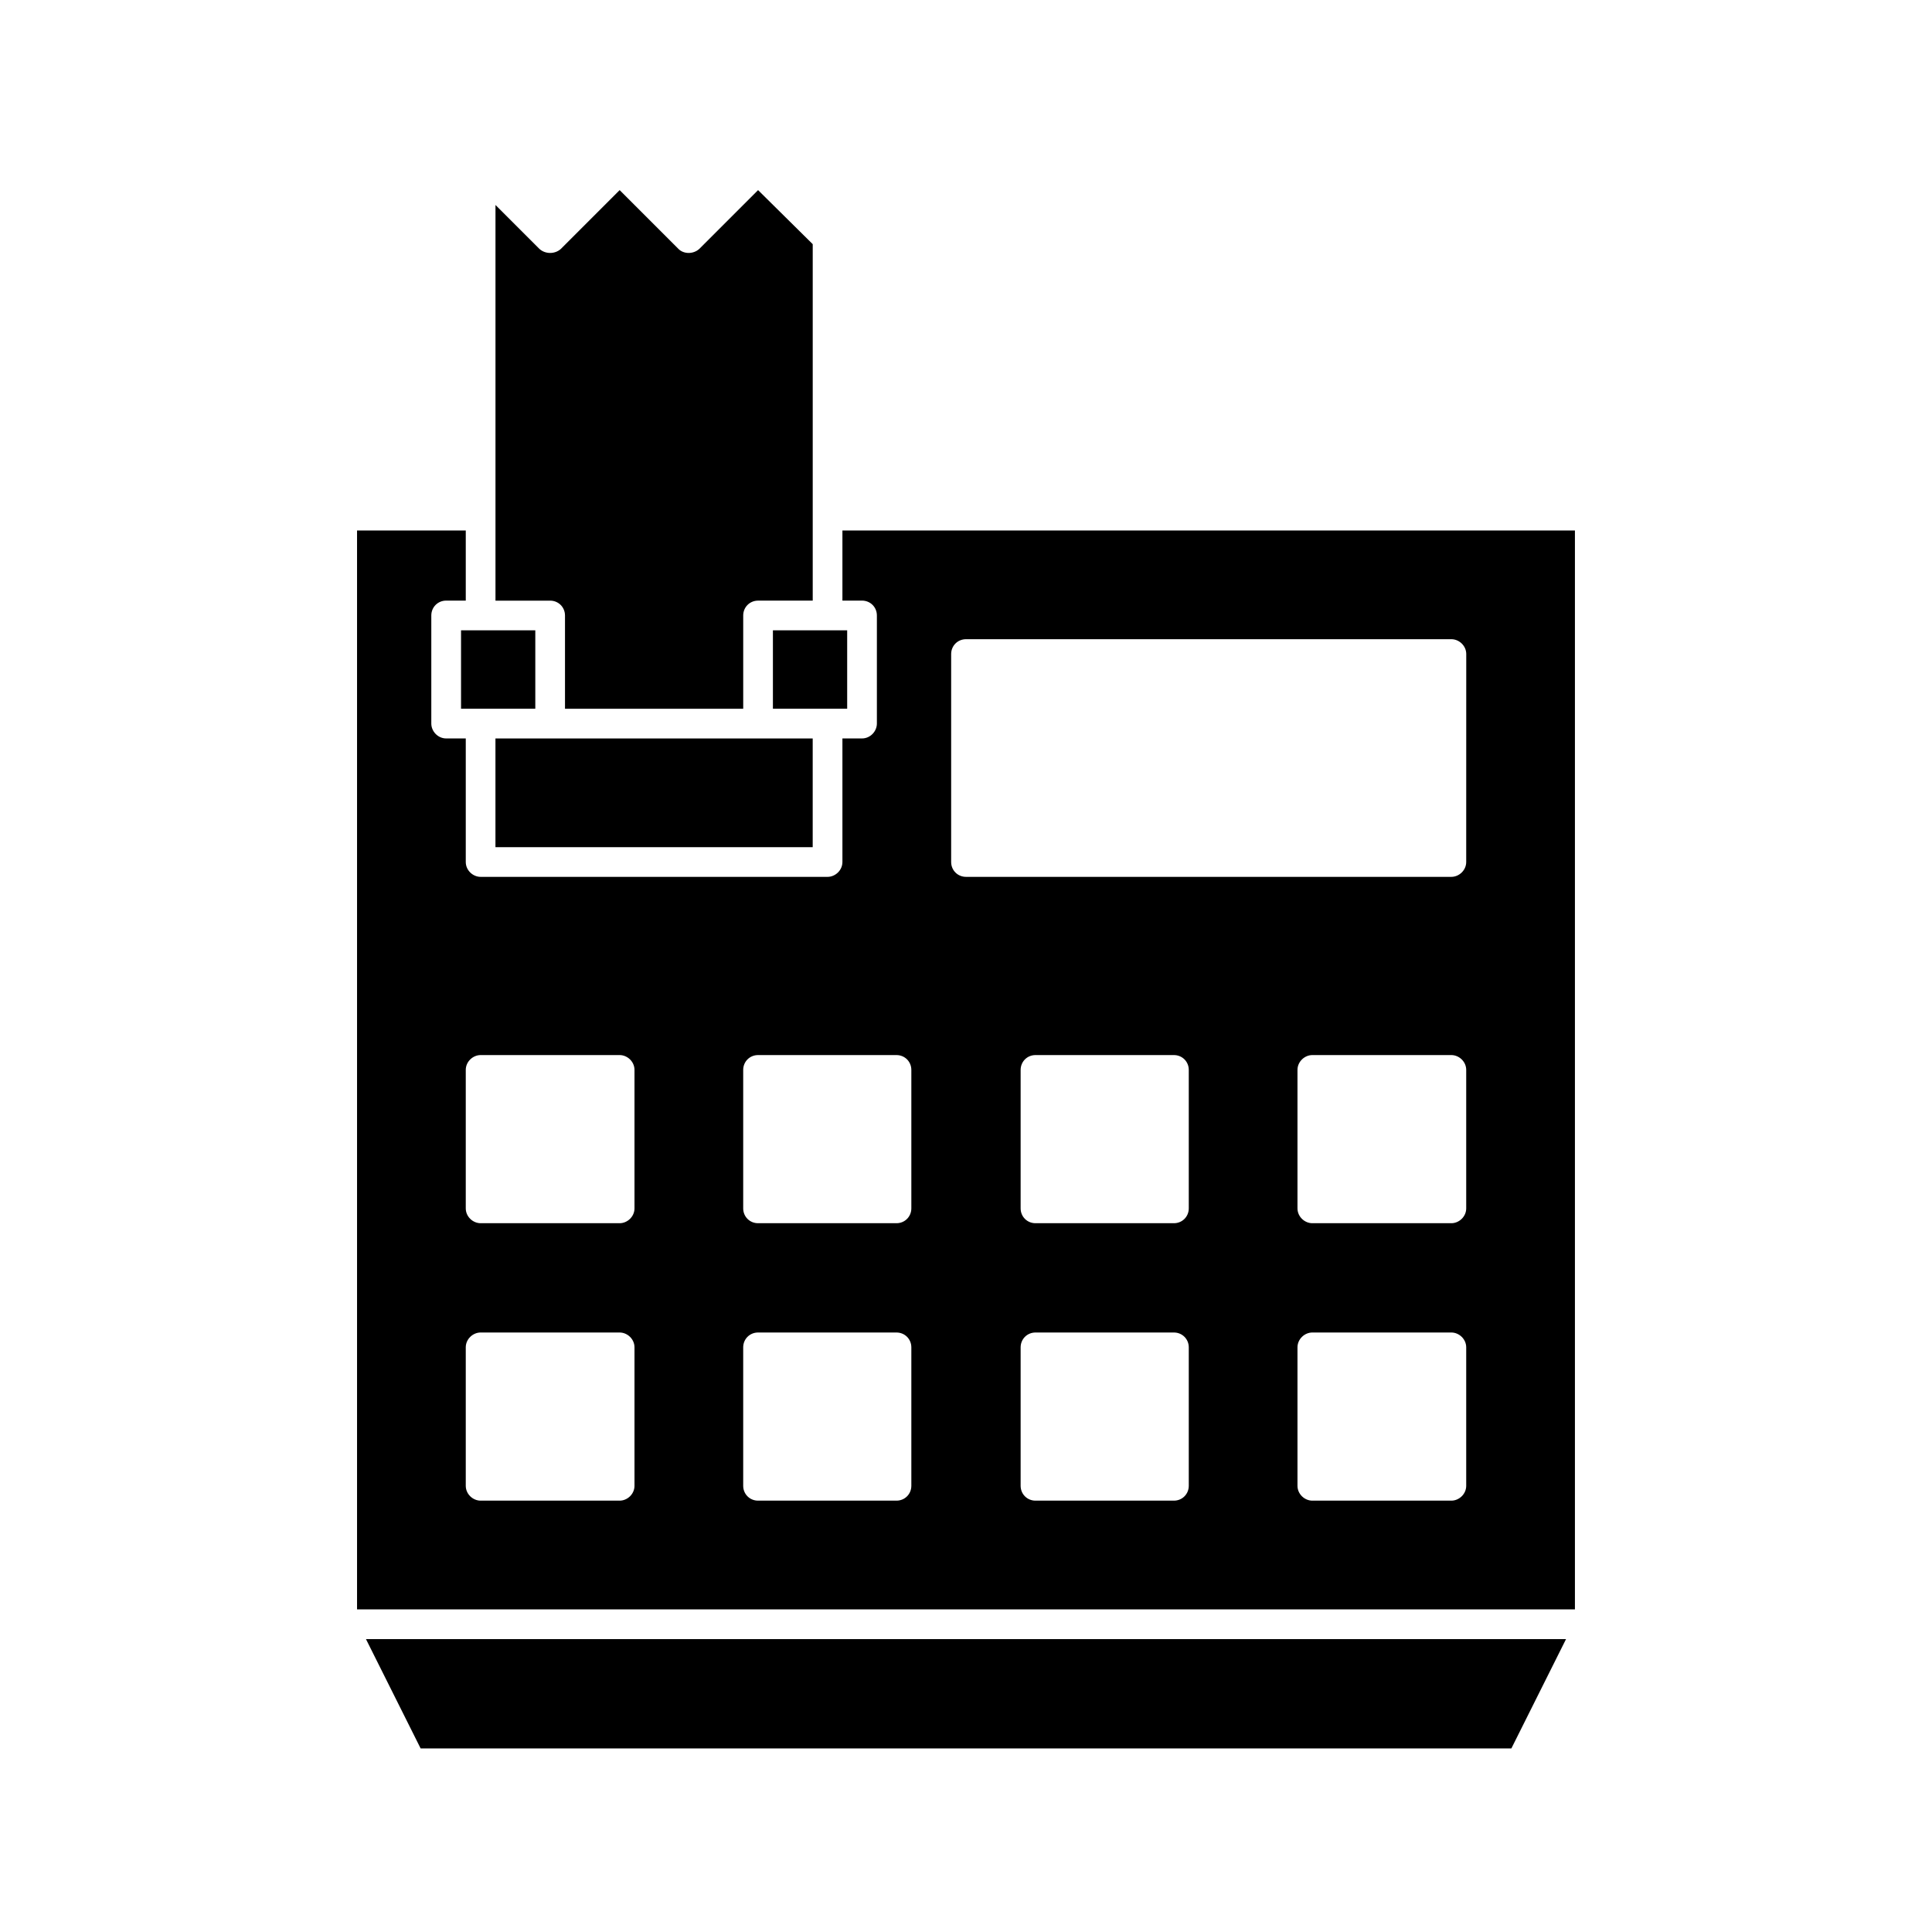
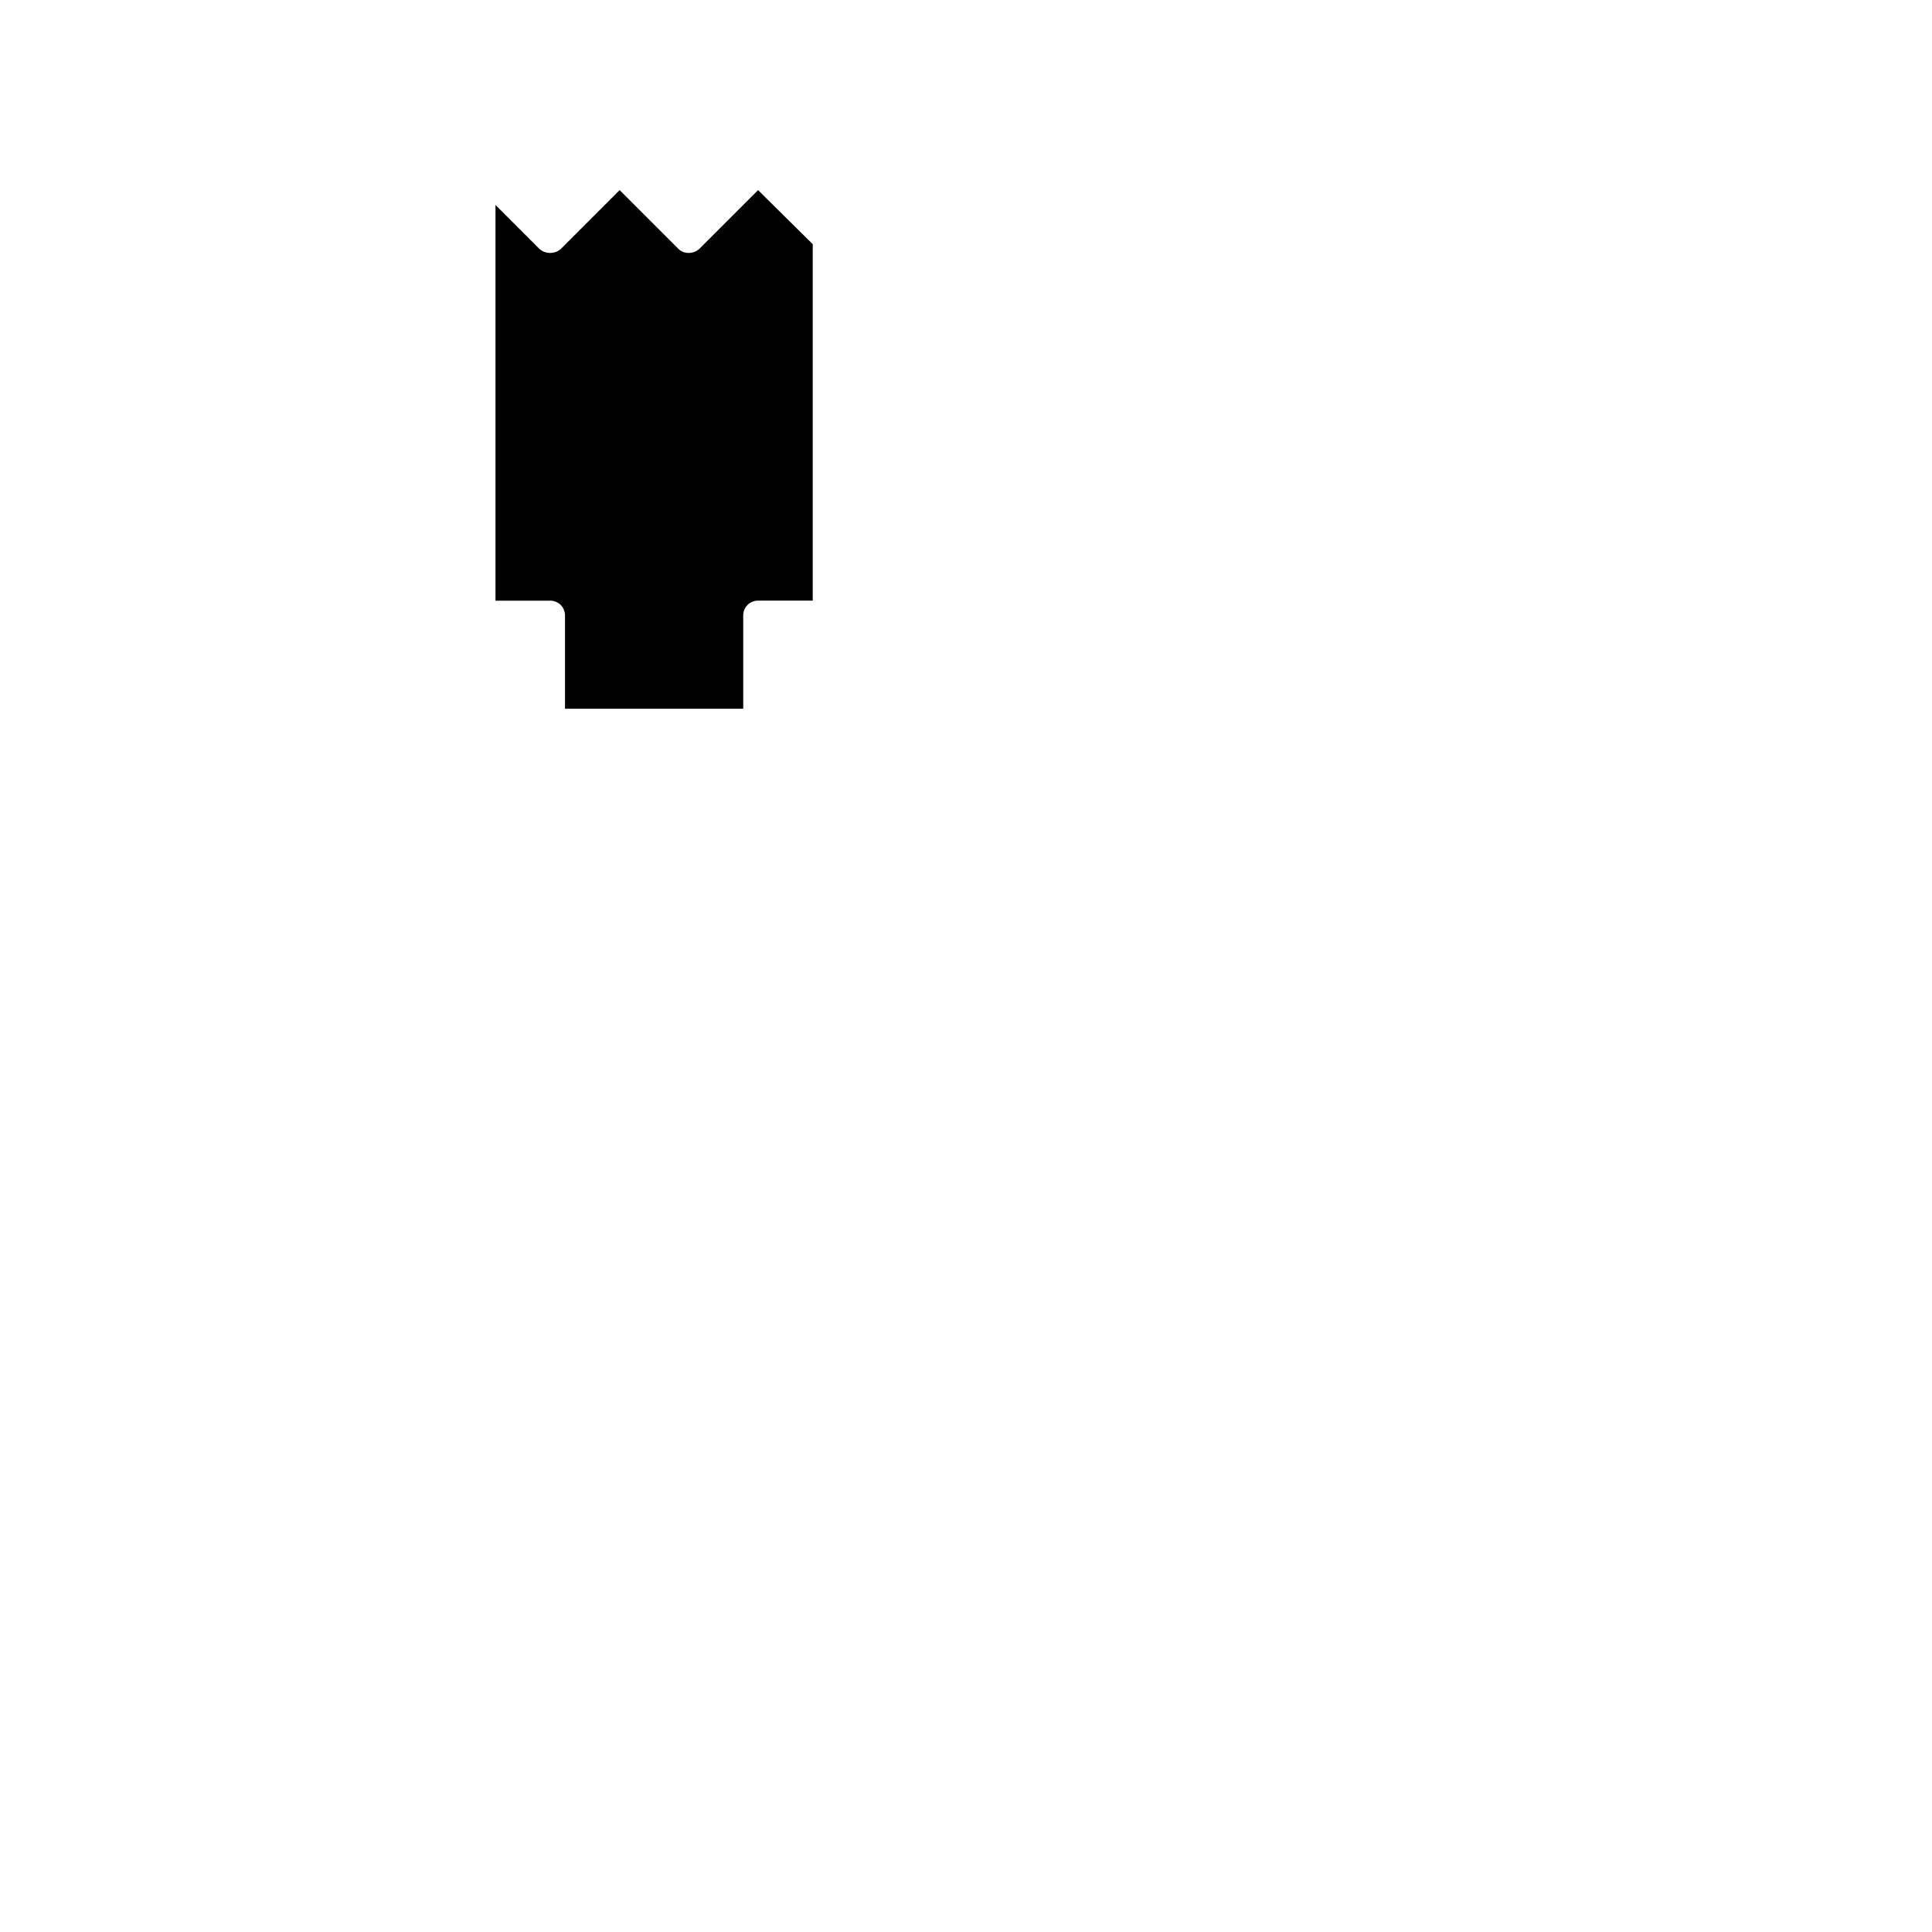
<svg xmlns="http://www.w3.org/2000/svg" fill="#000000" width="800px" height="800px" version="1.1" viewBox="144 144 512 512">
  <g>
-     <path d="m255.47 607.35h289.06l14.484-28.969h-318.03z" />
-     <path d="m367.25 284.59v18.578h5.195c2.203 0 3.938 1.73 3.938 3.938v28.652c0 2.047-1.73 3.938-3.938 3.938h-5.195v32.746c0 2.203-1.891 3.938-3.938 3.938h-91.941c-2.047 0-3.938-1.73-3.938-3.938v-32.746h-5.195c-2.203 0-3.938-1.891-3.938-3.938v-28.652c0-2.203 1.73-3.938 3.938-3.938h5.195v-18.578h-28.812v285.91h322.75v-285.91zm-55.102 253.16c0 2.203-1.891 3.938-3.938 3.938h-36.84c-2.047 0-3.938-1.73-3.938-3.938v-36.684c0-2.203 1.891-3.938 3.938-3.938h36.84c2.047 0 3.938 1.73 3.938 3.938zm0-73.523c0 2.203-1.891 3.938-3.938 3.938h-36.84c-2.047 0-3.938-1.73-3.938-3.938v-36.684c0-2.203 1.891-3.938 3.938-3.938h36.84c2.047 0 3.938 1.73 3.938 3.938zm73.367 73.523c0 2.203-1.73 3.938-3.938 3.938h-36.684c-2.203 0-3.938-1.73-3.938-3.938v-36.684c0-2.203 1.73-3.938 3.938-3.938h36.684c2.203 0 3.938 1.73 3.938 3.938zm0-73.523c0 2.203-1.73 3.938-3.938 3.938h-36.684c-2.203 0-3.938-1.73-3.938-3.938v-36.684c0-2.203 1.73-3.938 3.938-3.938h36.684c2.203 0 3.938 1.73 3.938 3.938zm73.523 73.523c0 2.203-1.73 3.938-3.938 3.938h-36.684c-2.203 0-3.938-1.73-3.938-3.938v-36.684c0-2.203 1.73-3.938 3.938-3.938h36.684c2.203 0 3.938 1.73 3.938 3.938zm0-73.523c0 2.203-1.73 3.938-3.938 3.938h-36.684c-2.203 0-3.938-1.73-3.938-3.938v-36.684c0-2.203 1.73-3.938 3.938-3.938h36.684c2.203 0 3.938 1.73 3.938 3.938zm73.523 73.523c0 2.203-1.891 3.938-3.938 3.938h-36.84c-2.047 0-3.938-1.73-3.938-3.938v-36.684c0-2.203 1.891-3.938 3.938-3.938h36.84c2.047 0 3.938 1.73 3.938 3.938zm0-73.523c0 2.203-1.891 3.938-3.938 3.938h-36.84c-2.047 0-3.938-1.73-3.938-3.938v-36.684c0-2.203 1.891-3.938 3.938-3.938h36.84c2.047 0 3.938 1.73 3.938 3.938zm0-91.789c0 2.203-1.891 3.938-3.938 3.938h-128.62c-2.203 0-3.938-1.73-3.938-3.938v-55.105c0-2.203 1.73-3.938 3.938-3.938h128.63c2.047 0 3.938 1.73 3.938 3.938z" />
-     <path d="m348.83 311.04h19.68v20.781h-19.68z" />
-     <path d="m275.3 339.7h84.074v28.812h-84.074z" />
-     <path d="m266.18 311.04h19.68v20.781h-19.68z" />
    <path d="m293.73 307.11v24.719h47.23v-24.719c0-2.203 1.73-3.938 3.938-3.938h14.484v-94.465l-14.484-14.324-15.586 15.586c-1.574 1.418-4.094 1.418-5.512 0l-15.586-15.586-15.586 15.586c-1.574 1.418-4.094 1.418-5.668 0l-11.652-11.652v104.86h14.484c2.207 0 3.938 1.734 3.938 3.938z" />
  </g>
</svg>